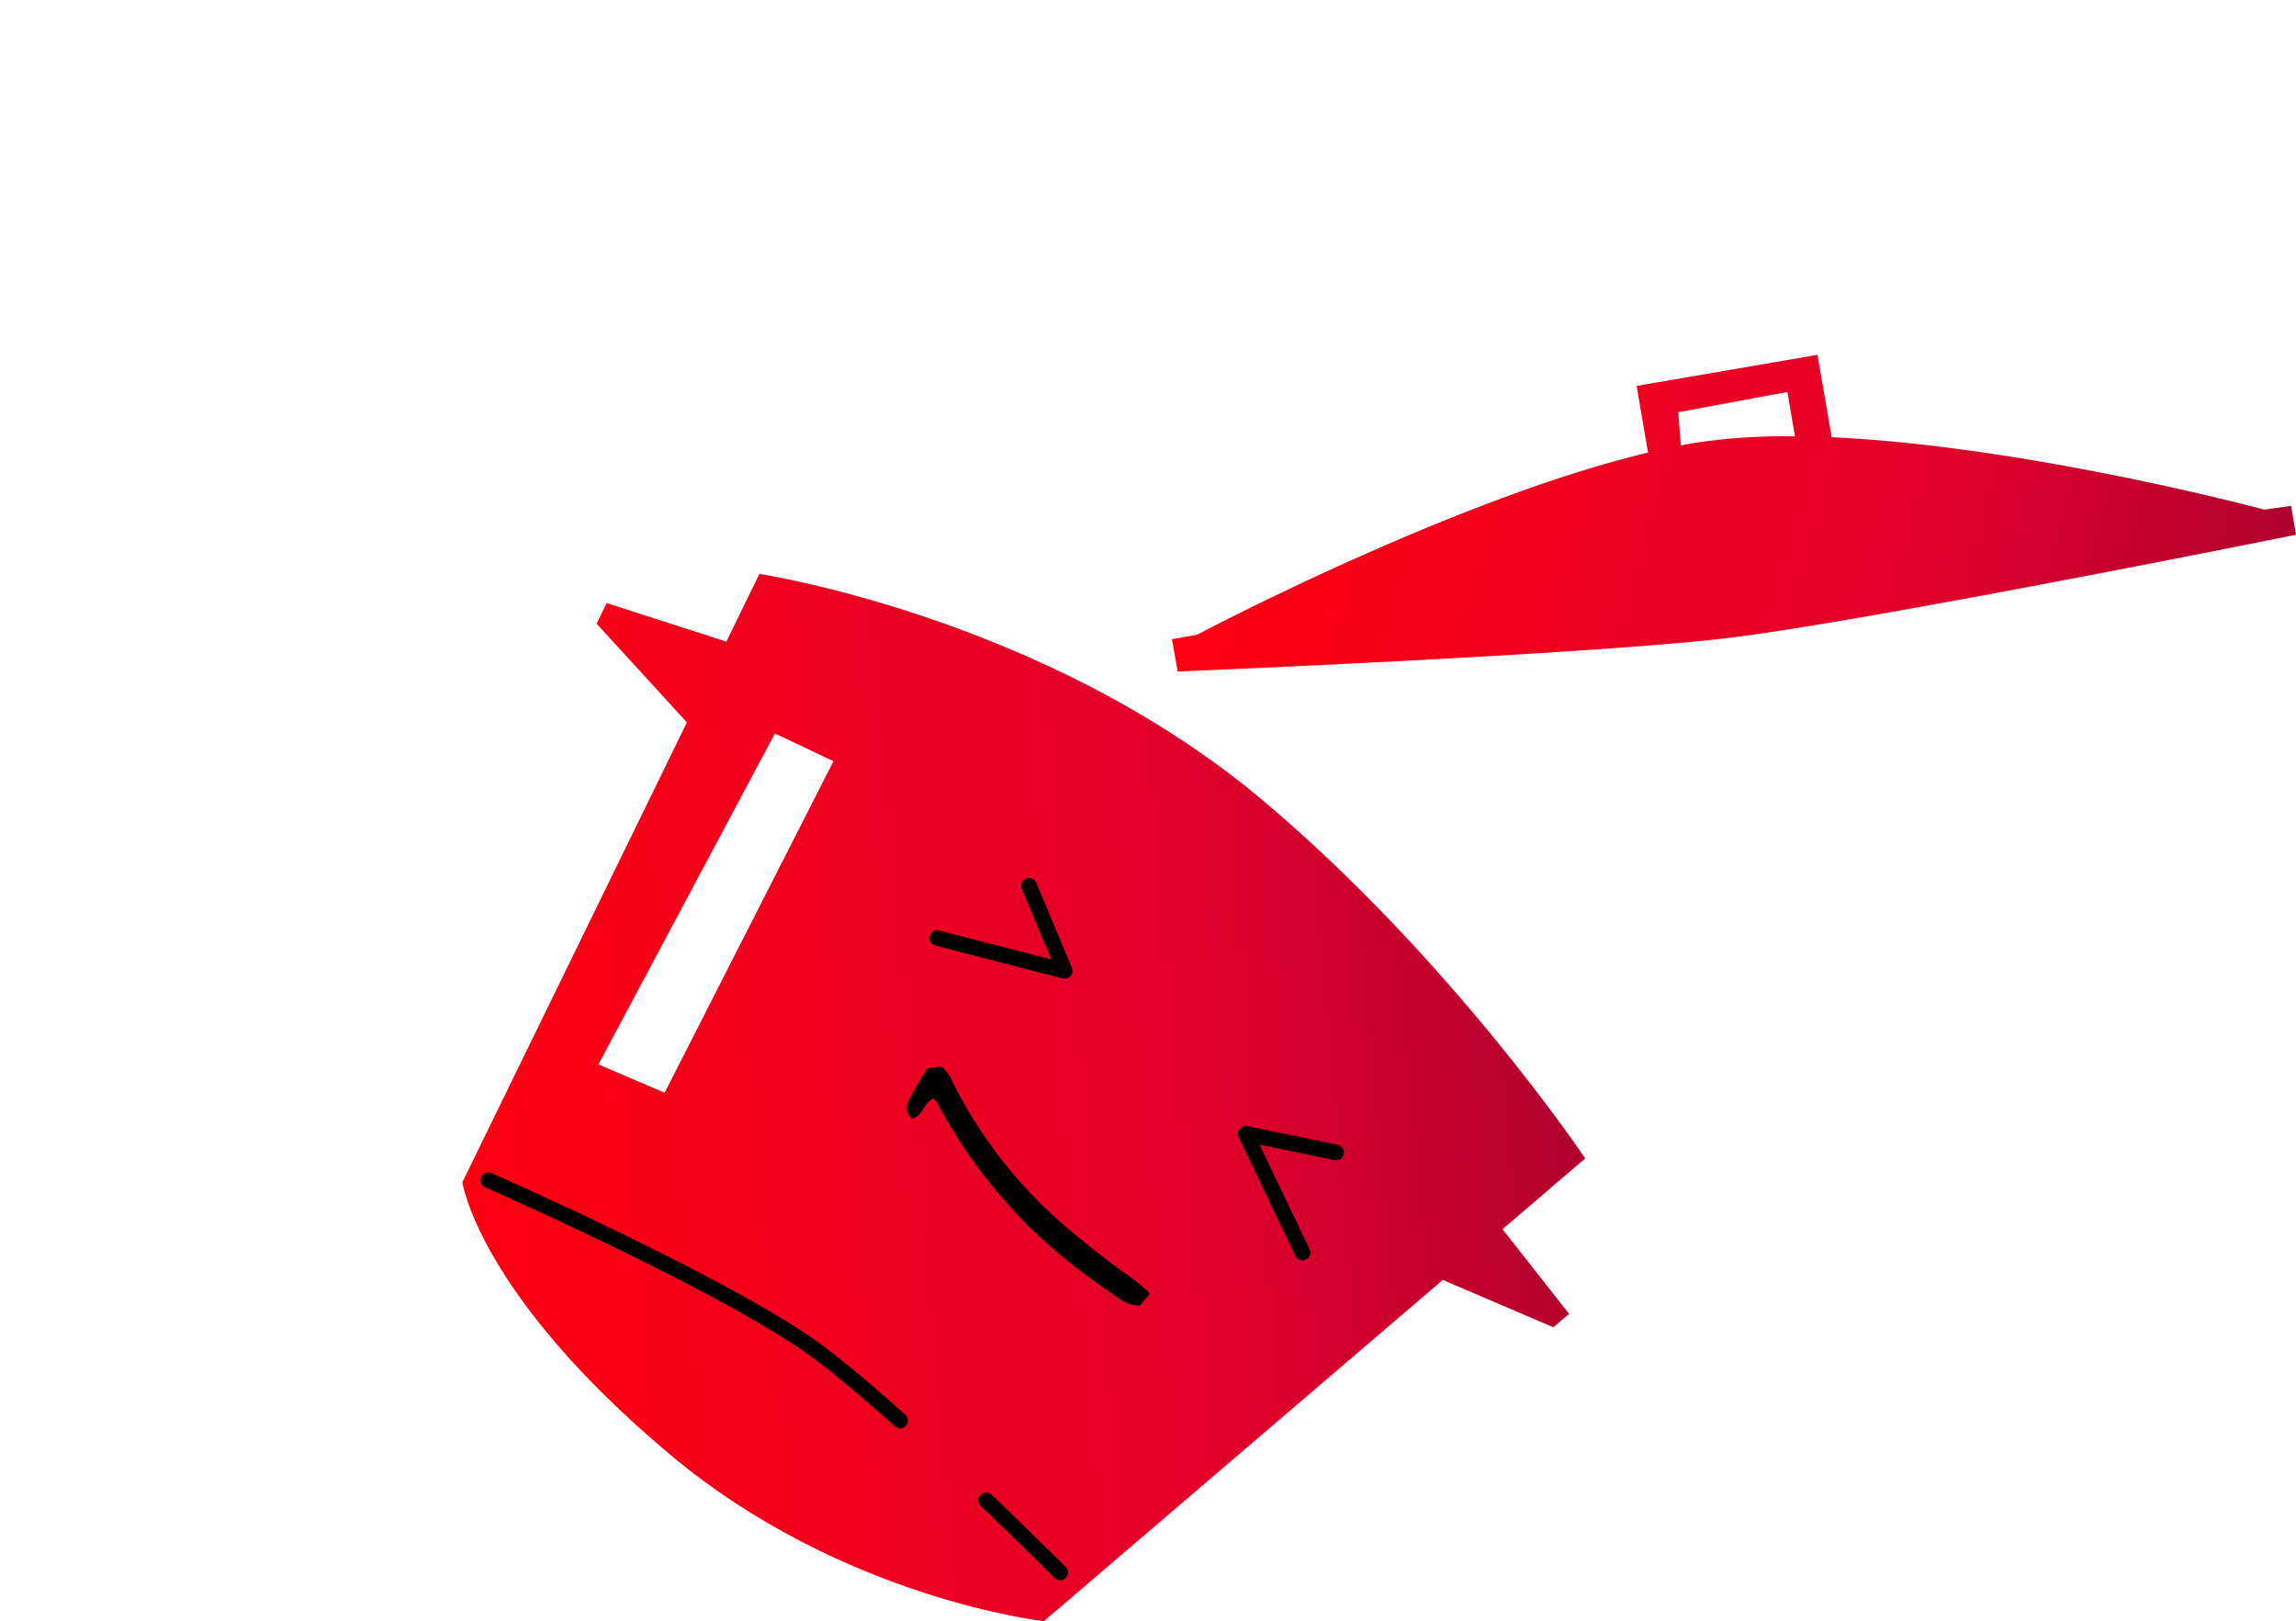
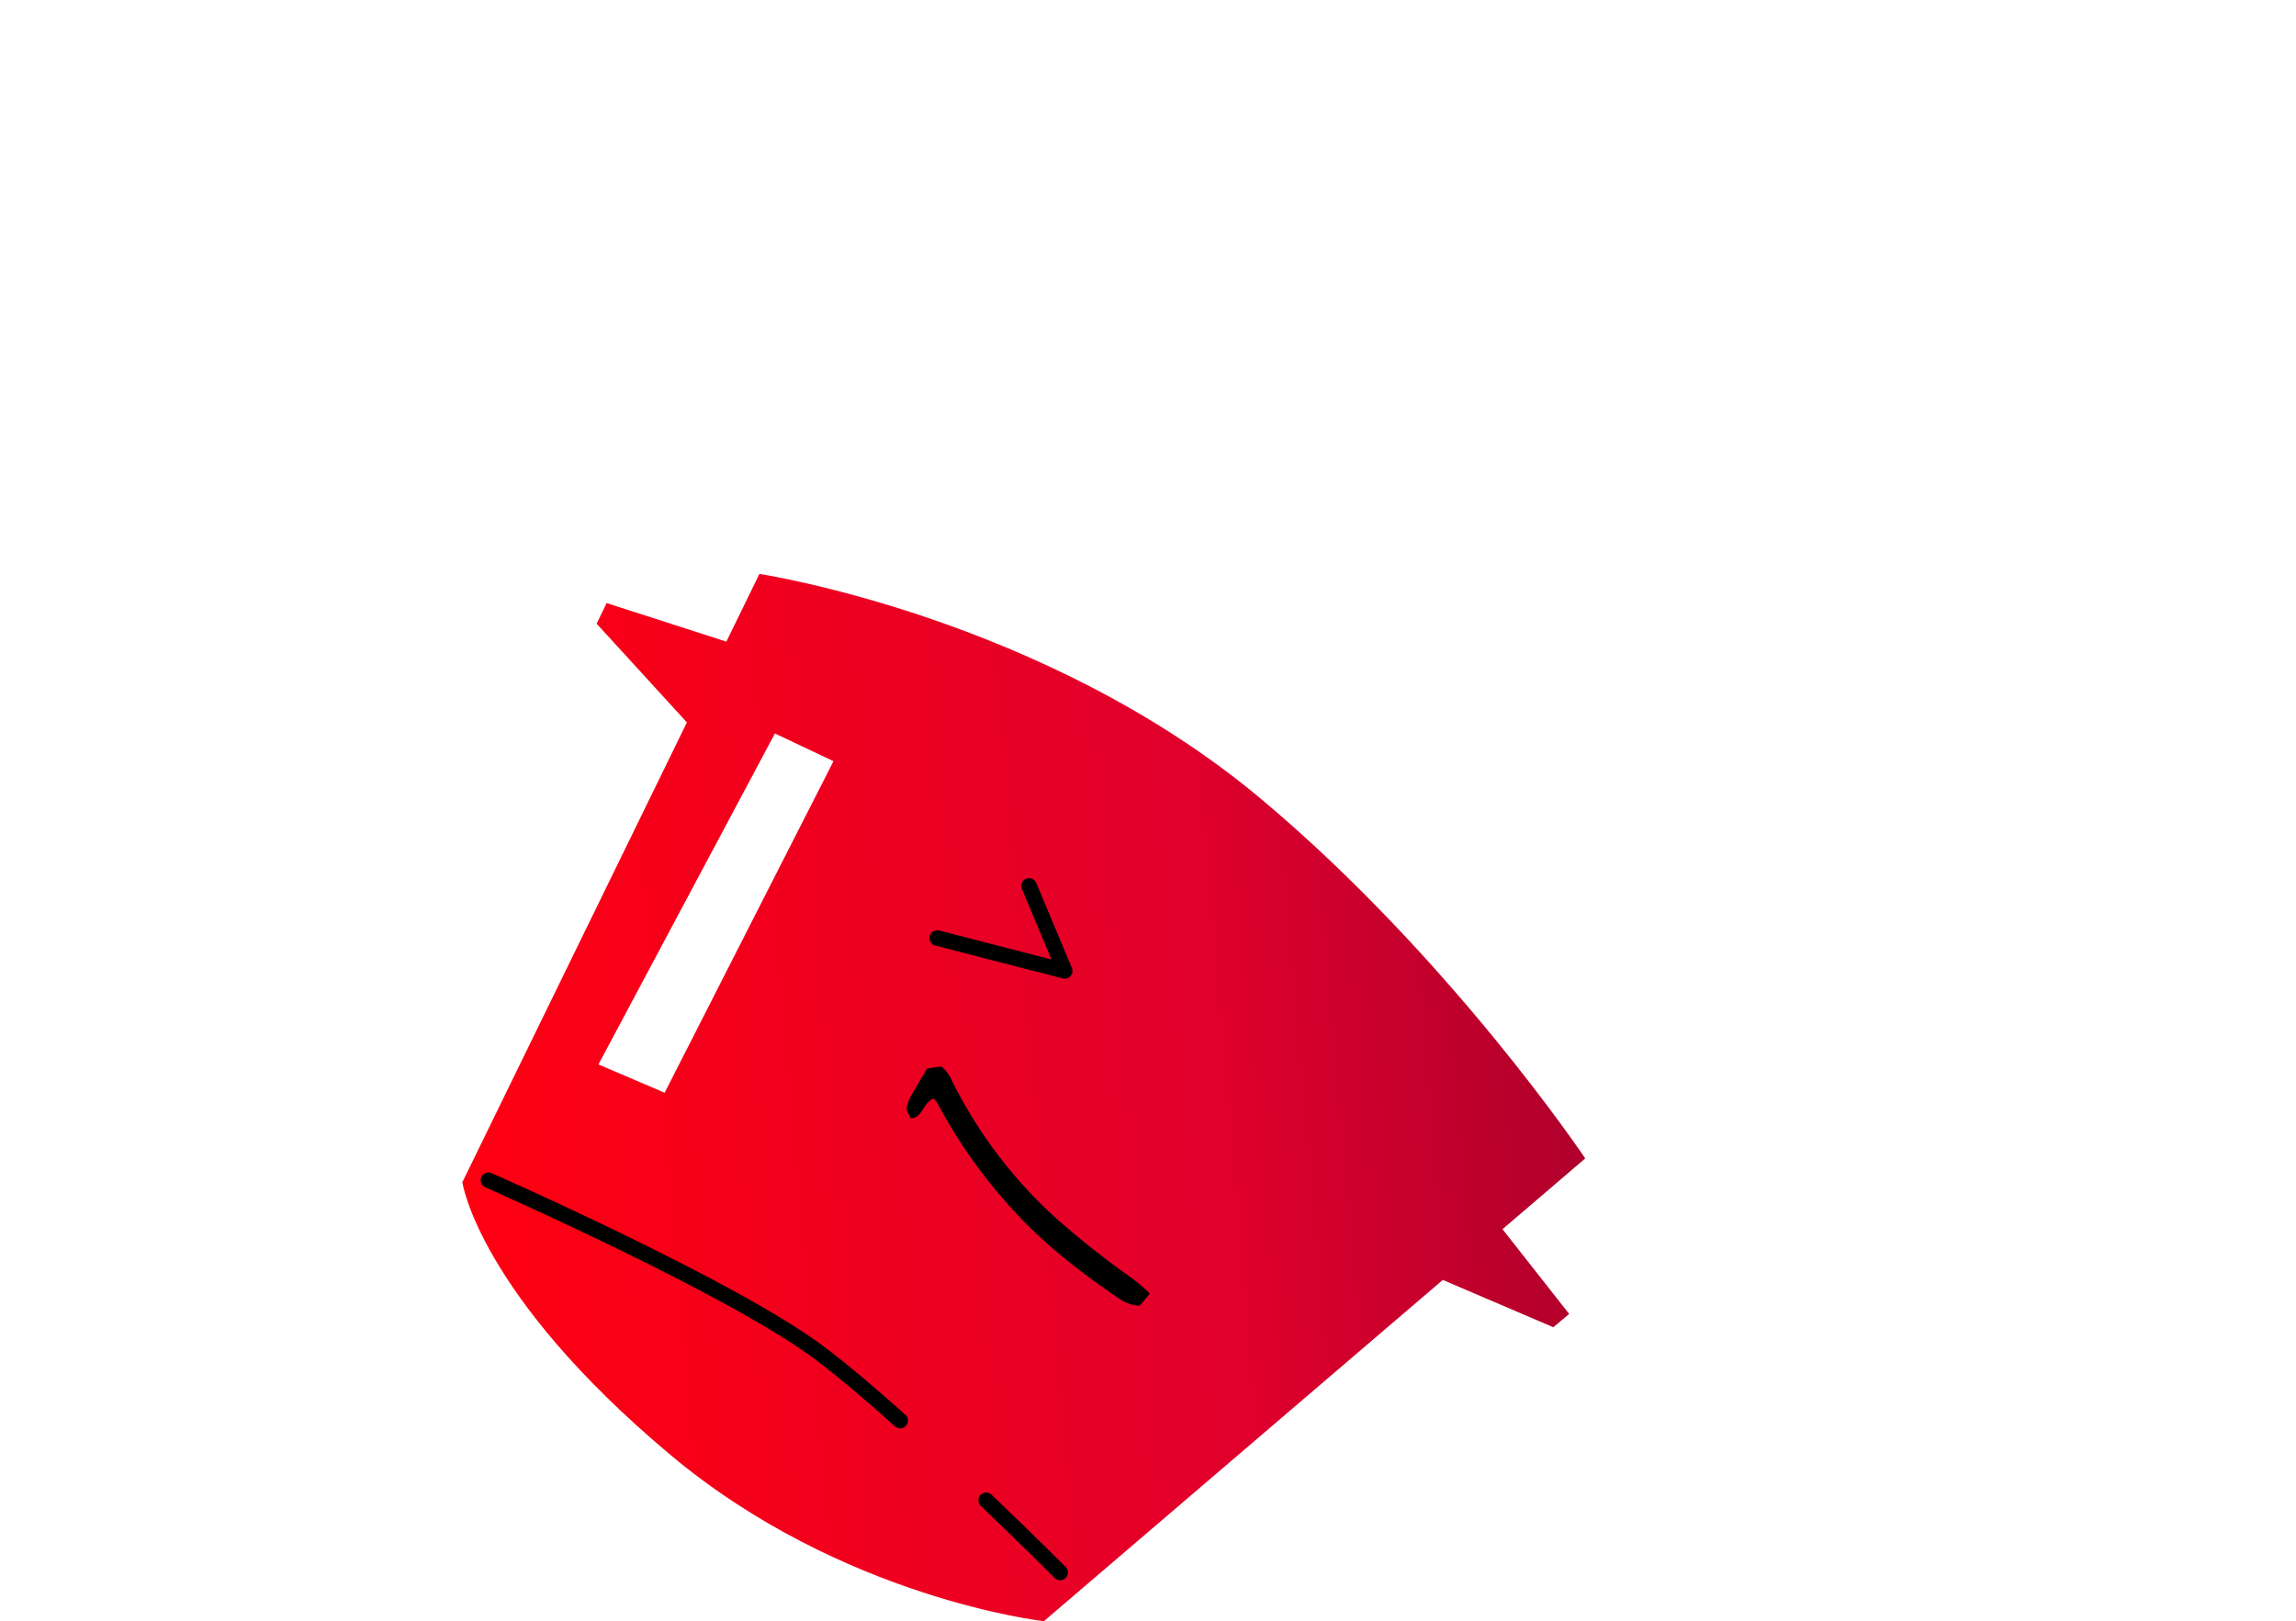
<svg xmlns="http://www.w3.org/2000/svg" xmlns:xlink="http://www.w3.org/1999/xlink" viewBox="0 0 516.76 364.91">
  <defs>
    <style>.cls-1{mask:url(#mask);}.cls-2{mix-blend-mode:multiply;fill:url(#radial-gradient);}.cls-3{fill:url(#linear-gradient);}.cls-4{clip-path:url(#clip-path);}.cls-5{mask:url(#mask-2);}.cls-6{fill:url(#radial-gradient-2);}.cls-7{fill:url(#linear-gradient-3);}.cls-8{fill:none;stroke:#000;stroke-linecap:round;stroke-linejoin:round;stroke-width:3.5px;}.cls-9{fill:#fff;}.cls-10{filter:url(#luminosity-noclip-2);}.cls-11{filter:url(#luminosity-noclip);}</style>
    <filter id="luminosity-noclip" x="-104.06" y="-13840.35" width="321.19" height="32766" filterUnits="userSpaceOnUse" color-interpolation-filters="sRGB">
      <feFlood flood-color="#fff" result="bg" />
      <feBlend in="SourceGraphic" in2="bg" />
    </filter>
    <mask id="mask" x="-104.06" y="-13840.35" width="321.19" height="32766" maskUnits="userSpaceOnUse">
      <g class="cls-11" />
    </mask>
    <radialGradient id="radial-gradient" cx="1754.76" cy="370.5" r="160.57" gradientTransform="translate(-1122.63 -1270.58) rotate(36.97)" gradientUnits="userSpaceOnUse">
      <stop offset="0" stop-color="#fff" />
      <stop offset="0.12" stop-color="#fbfbfb" />
      <stop offset="0.24" stop-color="#eee" />
      <stop offset="0.37" stop-color="#d9d9d9" />
      <stop offset="0.5" stop-color="#bcbcbc" />
      <stop offset="0.63" stop-color="#969696" />
      <stop offset="0.76" stop-color="#686868" />
      <stop offset="0.89" stop-color="#333" />
      <stop offset="1" />
    </radialGradient>
    <linearGradient id="linear-gradient" x1="1586.1" y1="409.18" x2="1838.32" y2="409.18" gradientTransform="translate(-1616.82 -92.73) rotate(-5.03)" gradientUnits="userSpaceOnUse">
      <stop offset="0" stop-color="#f01" />
      <stop offset="0.68" stop-color="#e0002c" />
      <stop offset="0.99" stop-color="#b1002c" />
    </linearGradient>
    <clipPath id="clip-path" transform="translate(104.06 79.86)">
      <path class="cls-3" d="M66.86,49.31S130.93,59,179.82,100c42.72,35.81,72.91,80.86,72.91,80.86l-18.62,15.93,15,19.07-3.56,3-24.88-10.65-89.79,76.81S85.38,279.9,46.8,247.56C3.62,211.36,0,186.22,0,186.22L50.54,82.73,30.22,60.51l2.26-4.64,26.94,8.68Z" />
    </clipPath>
    <filter id="luminosity-noclip-2" x="-104.06" y="-79.86" width="321.19" height="321.19" filterUnits="userSpaceOnUse" color-interpolation-filters="sRGB">
      <feFlood flood-color="#fff" result="bg" />
      <feBlend in="SourceGraphic" in2="bg" />
    </filter>
    <mask id="mask-2" x="0" y="0" width="321.19" height="321.19" maskUnits="userSpaceOnUse">
      <g class="cls-10">
        <g transform="translate(104.06 79.86)">
          <g class="cls-1">
-             <circle class="cls-2" cx="56.53" cy="80.73" r="160.58" transform="translate(-40.53 63.62) rotate(-45)" />
-           </g>
+             </g>
        </g>
      </g>
    </mask>
    <radialGradient id="radial-gradient-2" cx="1754.76" cy="370.5" r="160.57" gradientTransform="translate(-1122.63 -1270.58) rotate(36.97)" gradientUnits="userSpaceOnUse">
      <stop offset="0" stop-color="#ff5e3d" />
      <stop offset="0.2" stop-color="#ff5a3b" />
      <stop offset="0.41" stop-color="#ff4d35" />
      <stop offset="0.62" stop-color="#ff382b" />
      <stop offset="0.84" stop-color="#ff1c1e" />
      <stop offset="1" stop-color="#f01" />
    </radialGradient>
    <linearGradient id="linear-gradient-3" x1="679.85" y1="-51.34" x2="916.56" y2="-51.34" gradientTransform="translate(-494.84 -119.79) rotate(16.01)" xlink:href="#linear-gradient" />
  </defs>
  <g id="Слой_2" data-name="Слой 2">
    <g id="main">
      <path class="cls-3" d="M66.86,49.31S130.93,59,179.82,100c42.72,35.81,72.91,80.86,72.91,80.86l-18.62,15.93,15,19.07-3.56,3-24.88-10.65-89.79,76.81S85.38,279.9,46.8,247.56C3.62,211.36,0,186.22,0,186.22L50.54,82.73,30.22,60.51l2.26-4.64,26.94,8.68Z" transform="translate(104.06 79.86)" />
      <g class="cls-4">
        <g class="cls-5">
-           <circle class="cls-6" cx="56.53" cy="80.73" r="160.58" transform="translate(63.53 143.48) rotate(-45)" />
-         </g>
+           </g>
      </g>
-       <path class="cls-7" d="M411.59,34l-6,.84S352.4,20.56,308.2,18.55L305,0,264.29,7l2.57,15C222.92,32.49,165.37,63,165.37,63l-5.66,1L161,71.27S254,67.5,285.27,63.68C317,59.81,412.7,40.5,412.7,40.5ZM276.9,19.89c-.87.15-1.76.32-2.65.49l-.6-7.47,24.58-4.55,1.7,10A133.18,133.18,0,0,0,276.9,19.89Z" transform="translate(104.06 79.86)" />
      <polyline class="cls-8" points="231.61 199.39 239.63 218.52 210.94 211.12" />
-       <polyline class="cls-8" points="300.69 259.37 280.37 255.18 293.16 281.91" />
      <polygon class="cls-9" points="174.41 165.08 134.69 239.57 149.59 245.94 187.59 171.32 174.41 165.08" />
      <path class="cls-8" d="M117.9,257.81c9.56,9.13,16.65,16.24,16.65,16.24" transform="translate(104.06 79.86)" />
      <path class="cls-8" d="M5.87,185.77S61,210,80.48,224.72c5.26,3.95,11.6,9.36,18.07,15.14" transform="translate(104.06 79.86)" />
      <path d="M154.76,211.29,152.45,214a8.74,8.74,0,0,1-4.76-1.68c-9.33-6.34-18.17-13.28-25.55-21.88a113.91,113.91,0,0,1-15.24-22.06,5.73,5.73,0,0,0-.82-1c-2.23.85-2.34,3.64-4.48,4.38a3.15,3.15,0,0,1-.76,0l-.91-2a12.66,12.66,0,0,1,.75-2.39c1.25-2.28,2.6-4.5,3.92-6.75l3.19-.46a8.47,8.47,0,0,1,2.45,3.32A104.53,104.53,0,0,0,133,193.76a195.56,195.56,0,0,0,16,12.85A41.62,41.62,0,0,1,154.76,211.29Z" transform="translate(104.06 79.86)" />
    </g>
  </g>
</svg>